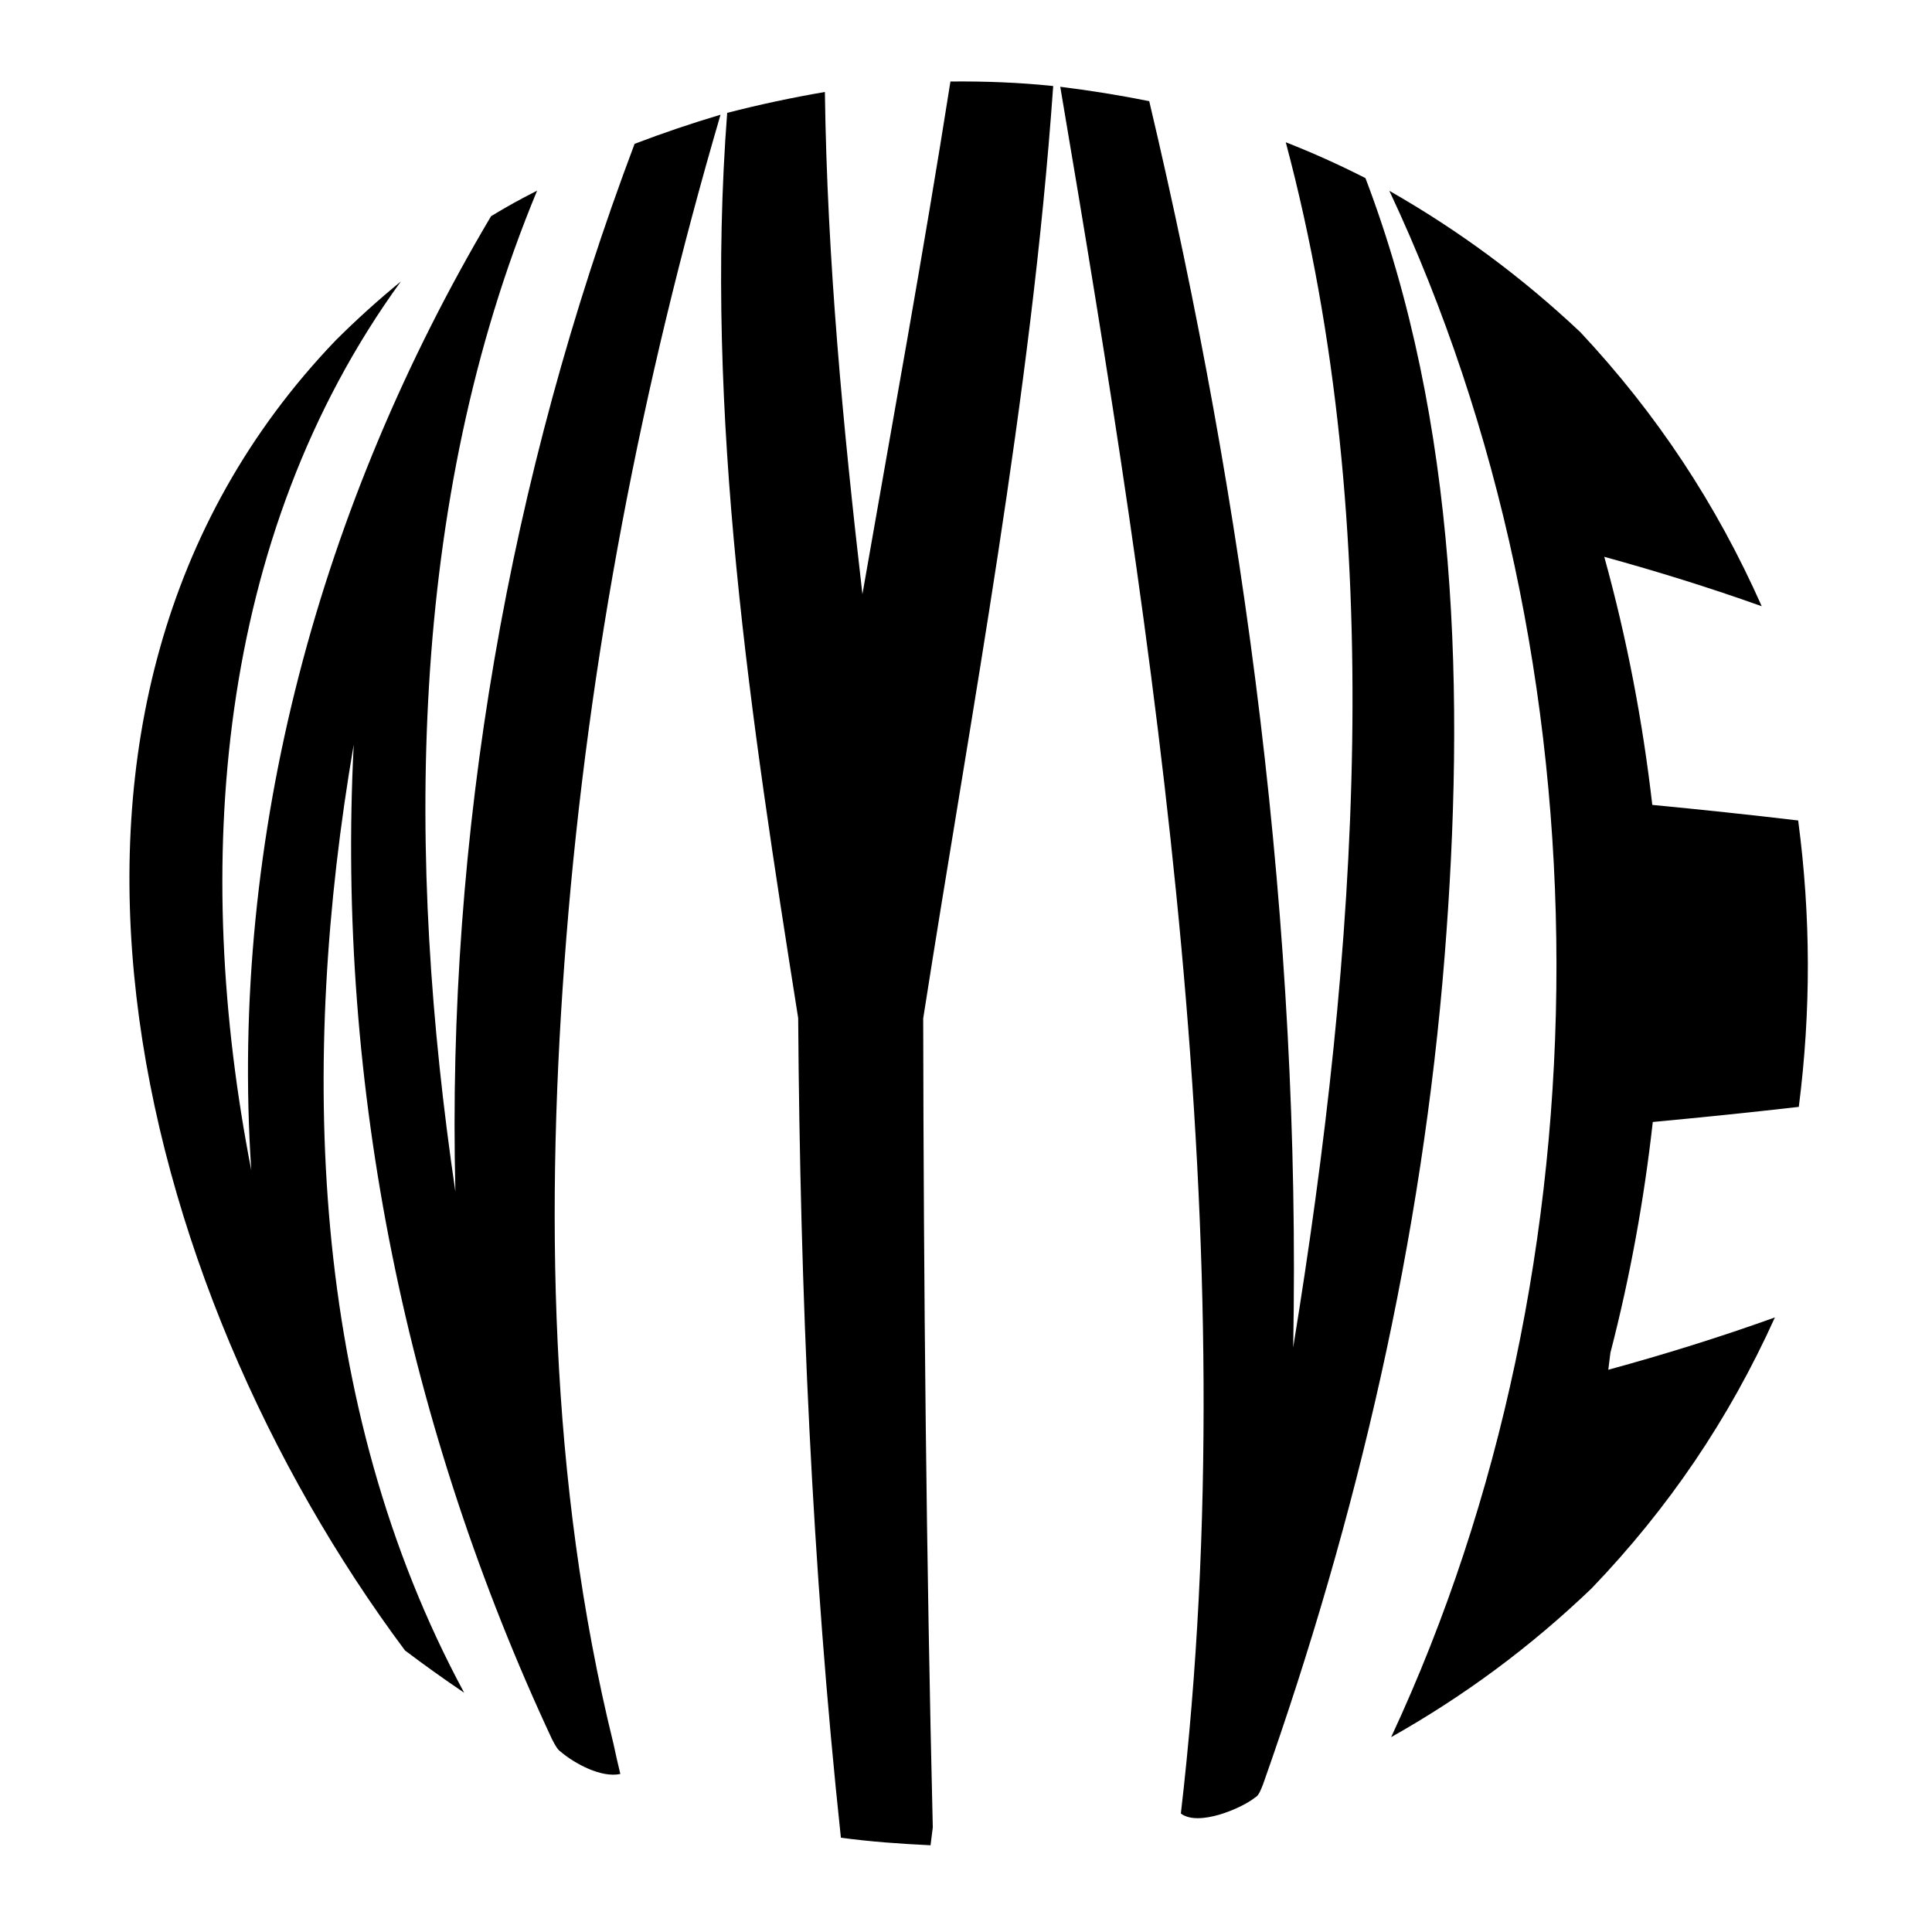
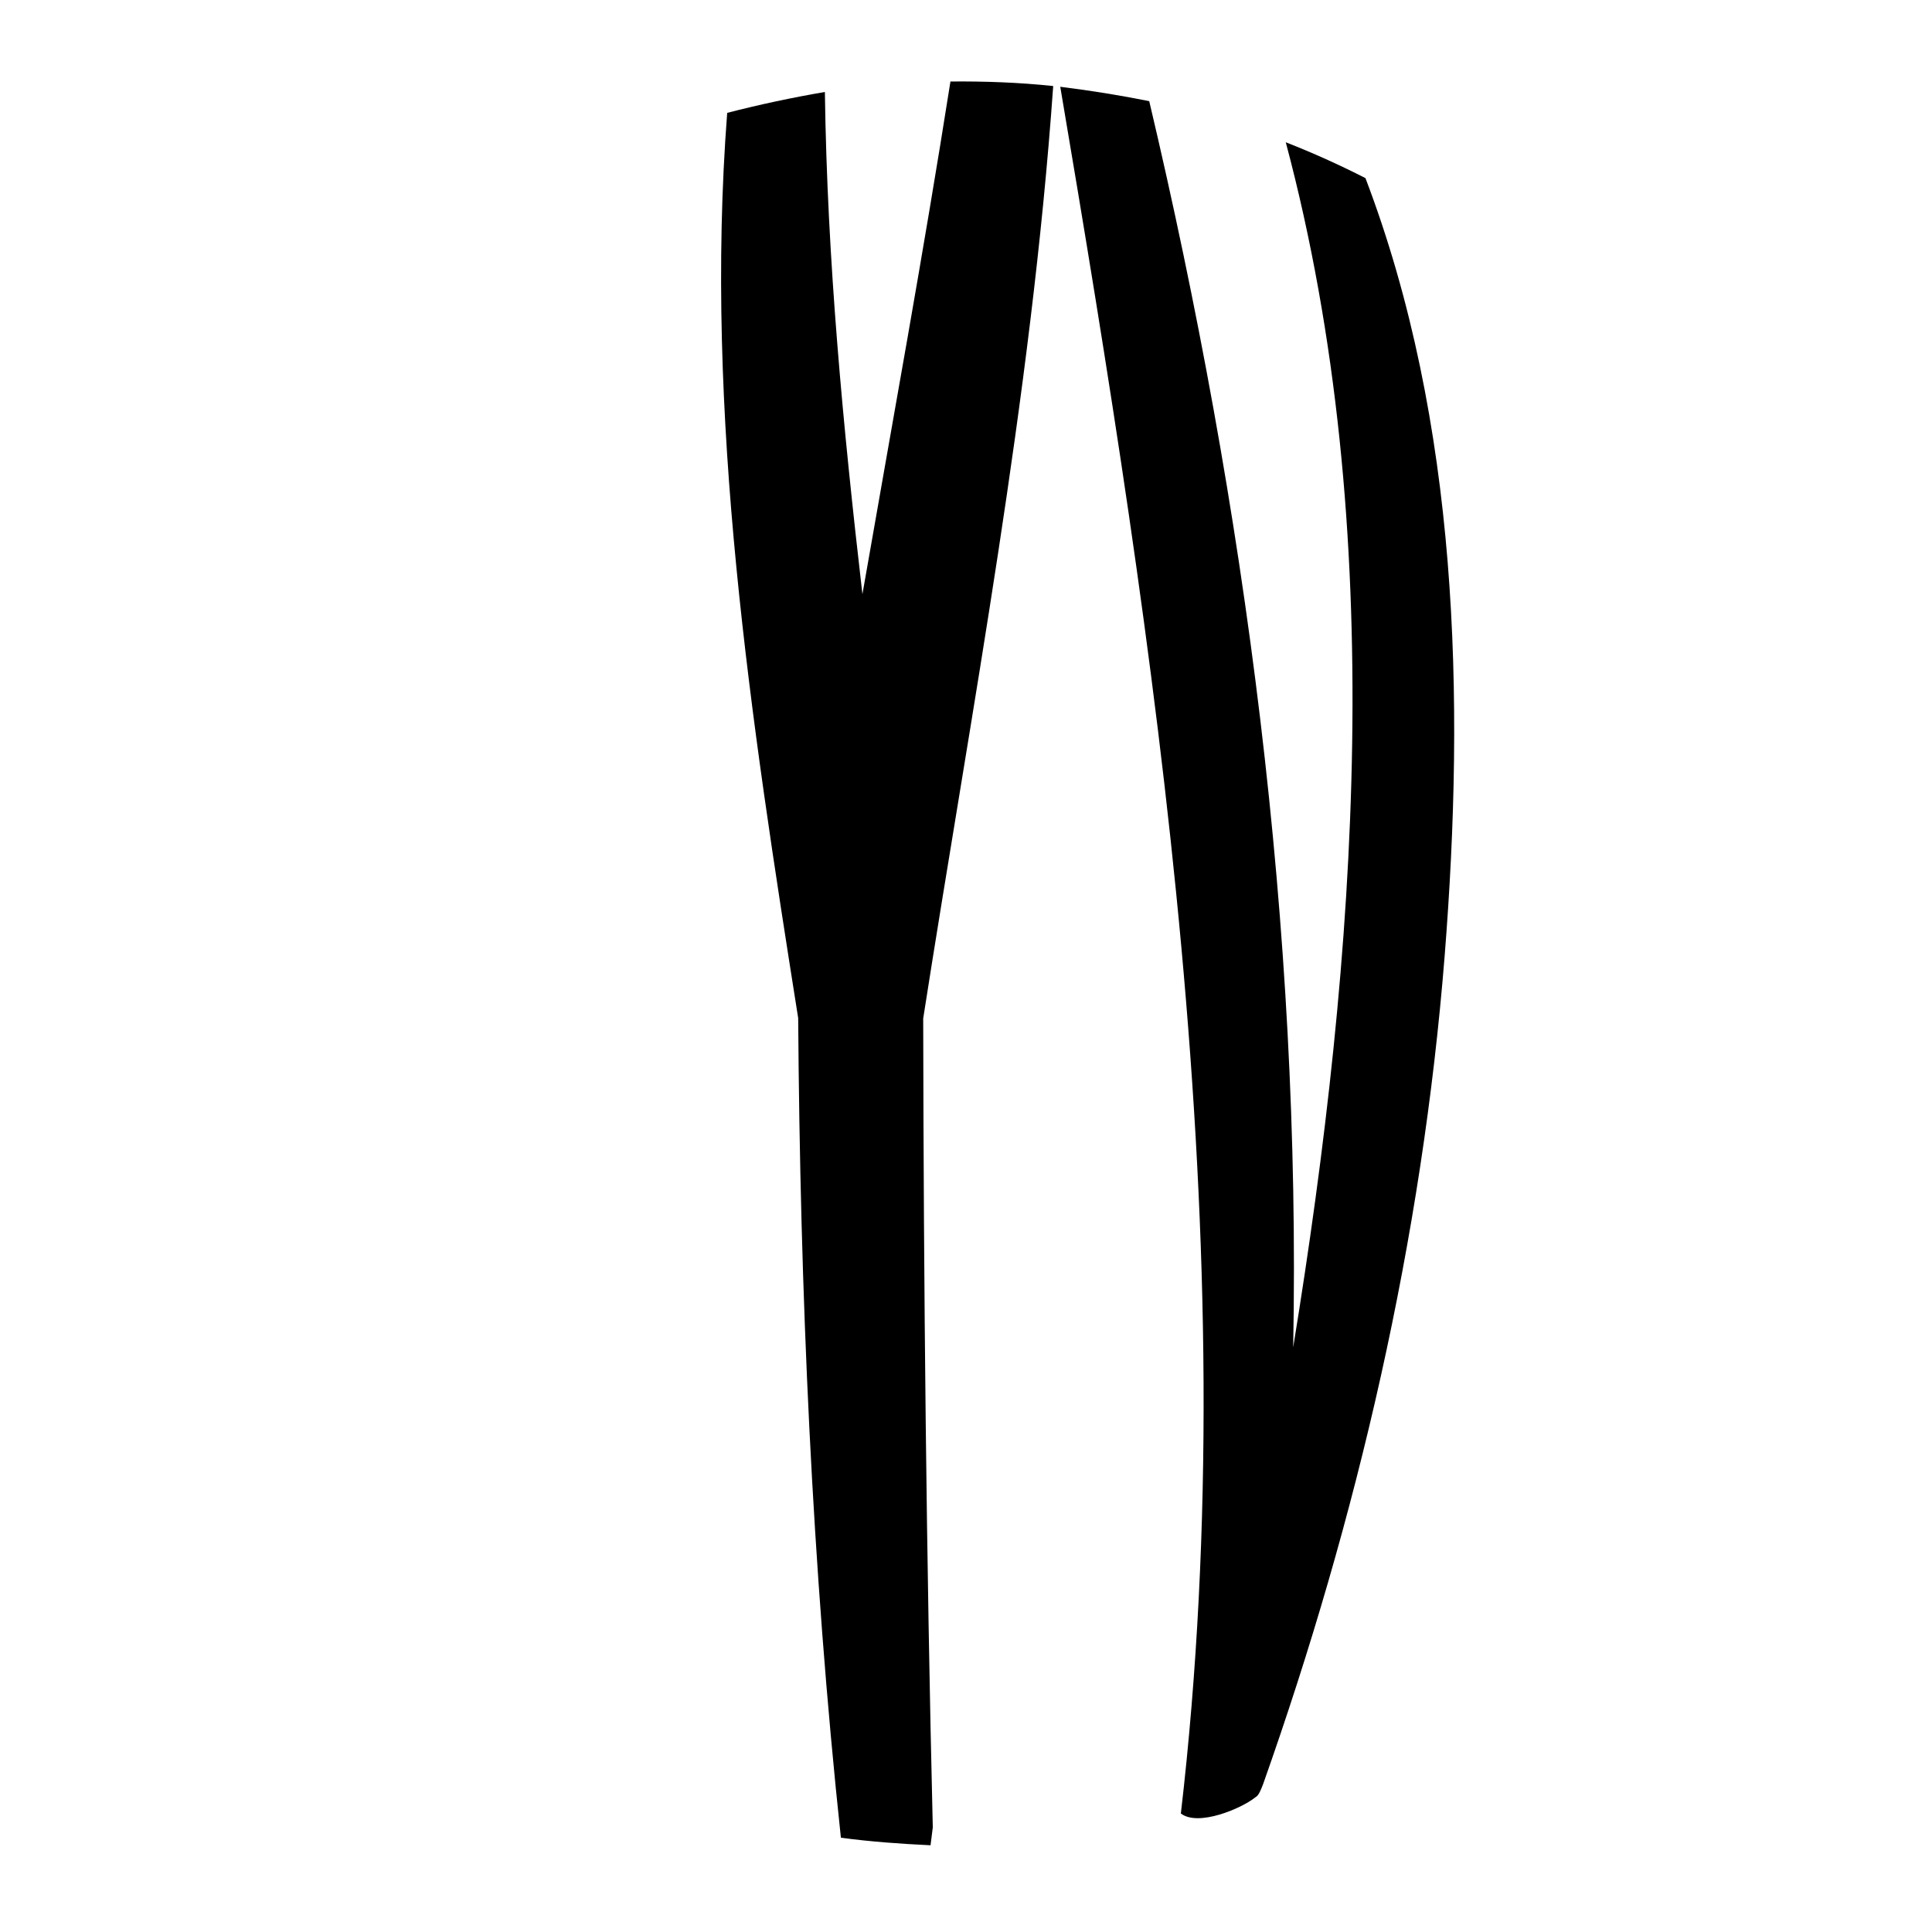
<svg xmlns="http://www.w3.org/2000/svg" viewBox="0 0 900 900" data-name="Layer 1" id="Layer_1">
  <defs>
    <style>
      .cls-1 {
        fill: #fff;
      }
    </style>
  </defs>
  <rect height="917.01" width="917.01" y="-8.5" x="-8.5" class="cls-1" />
  <g>
-     <path d="M186.72,131.13c-86.56,119.36-97.18,273.07-69.67,413.98-10.35-156.05,32.32-310.49,111.71-444.41,8.38-5.03,12.68-7.41,21.45-11.89-60.69,146.17-60.85,312.05-38.07,466.34-4.13-166.3,24.81-332.55,83.48-488.15,13.22-5.04,26.47-9.53,40.03-13.56-36.6,125-61.51,253.62-71.84,383.52-9.95,125.06-8.12,253.26,22.02,375.59,1.2,5.61,1.83,8.38,3.14,13.83-8.89,1.93-21.19-4.83-27.56-10.17-1.04-.88-1.6-.87-4.27-6.03-67.46-144.5-100.51-303.85-92.37-463.3-25.29,147.31-20.95,307.47,51.45,441.66-9.41-6.36-18.51-12.86-27.57-19.7C61.94,598.87-7.53,329.56,156.35,158.58c9.67-9.64,19.81-18.81,30.37-27.45Z" />
-     <path d="M736.2,154.75c35.59,38.03,63.36,80.06,84.48,127.66-24.2-8.62-48.58-16.22-73.35-23.02,10.53,38.04,17.86,76.36,22.37,115.57,22.68,2.17,45.33,4.57,67.96,7.25,5.91,44.68,6,88.72.29,133.42-22.65,2.59-45.32,4.92-68.02,7.03-4.07,36.38-10.55,72.03-19.73,107.47-.38,3.2-.58,4.8-1,7.96,26.23-7.16,52.02-15.19,77.62-24.38-21.37,47.29-49.48,88.8-85.4,126.23-28.4,27.2-59.12,49.99-93.37,69.29,102.89-220.71,102.75-499.9-.84-720.34,32.5,18.54,61.77,40.21,89,65.87Z" />
    <path d="M535.36,47.13c44.88,189.88,70.75,385.18,67.06,580.51,29.7-182.31,44.72-380.7-3.46-561.37,12.64,4.95,25.03,10.53,37.12,16.7,43.39,113.8,46.43,242.25,36.9,362.28-10.46,131.72-40.56,261.58-84.62,385.99-2.14,5.61-2.79,5.4-3.81,6.2-6.35,5.03-26.33,13.58-34.46,7.36,31.05-266.42-11.72-541.89-56.18-804.38,13.95,1.73,27.68,3.94,41.46,6.7Z" />
    <path d="M384.26,42.85c1.07,78.29,8.49,156.22,17.49,233.95,13.87-79.58,28.45-159.03,41-238.83,15.97-.15,31.98.43,47.87,2.11-10.27,145.75-38.06,290.18-60.56,434.36.21,125.62,1.44,251.24,4.47,376.82-.43,3.35-.64,5.02-1.05,8.34-13.98-.67-27.88-1.65-41.76-3.52-13.53-126.82-19-254.33-19.9-381.83-21.89-138.32-43.87-281.25-33.07-421.67,15.09-3.89,30.13-7.1,45.5-9.73Z" />
  </g>
</svg>